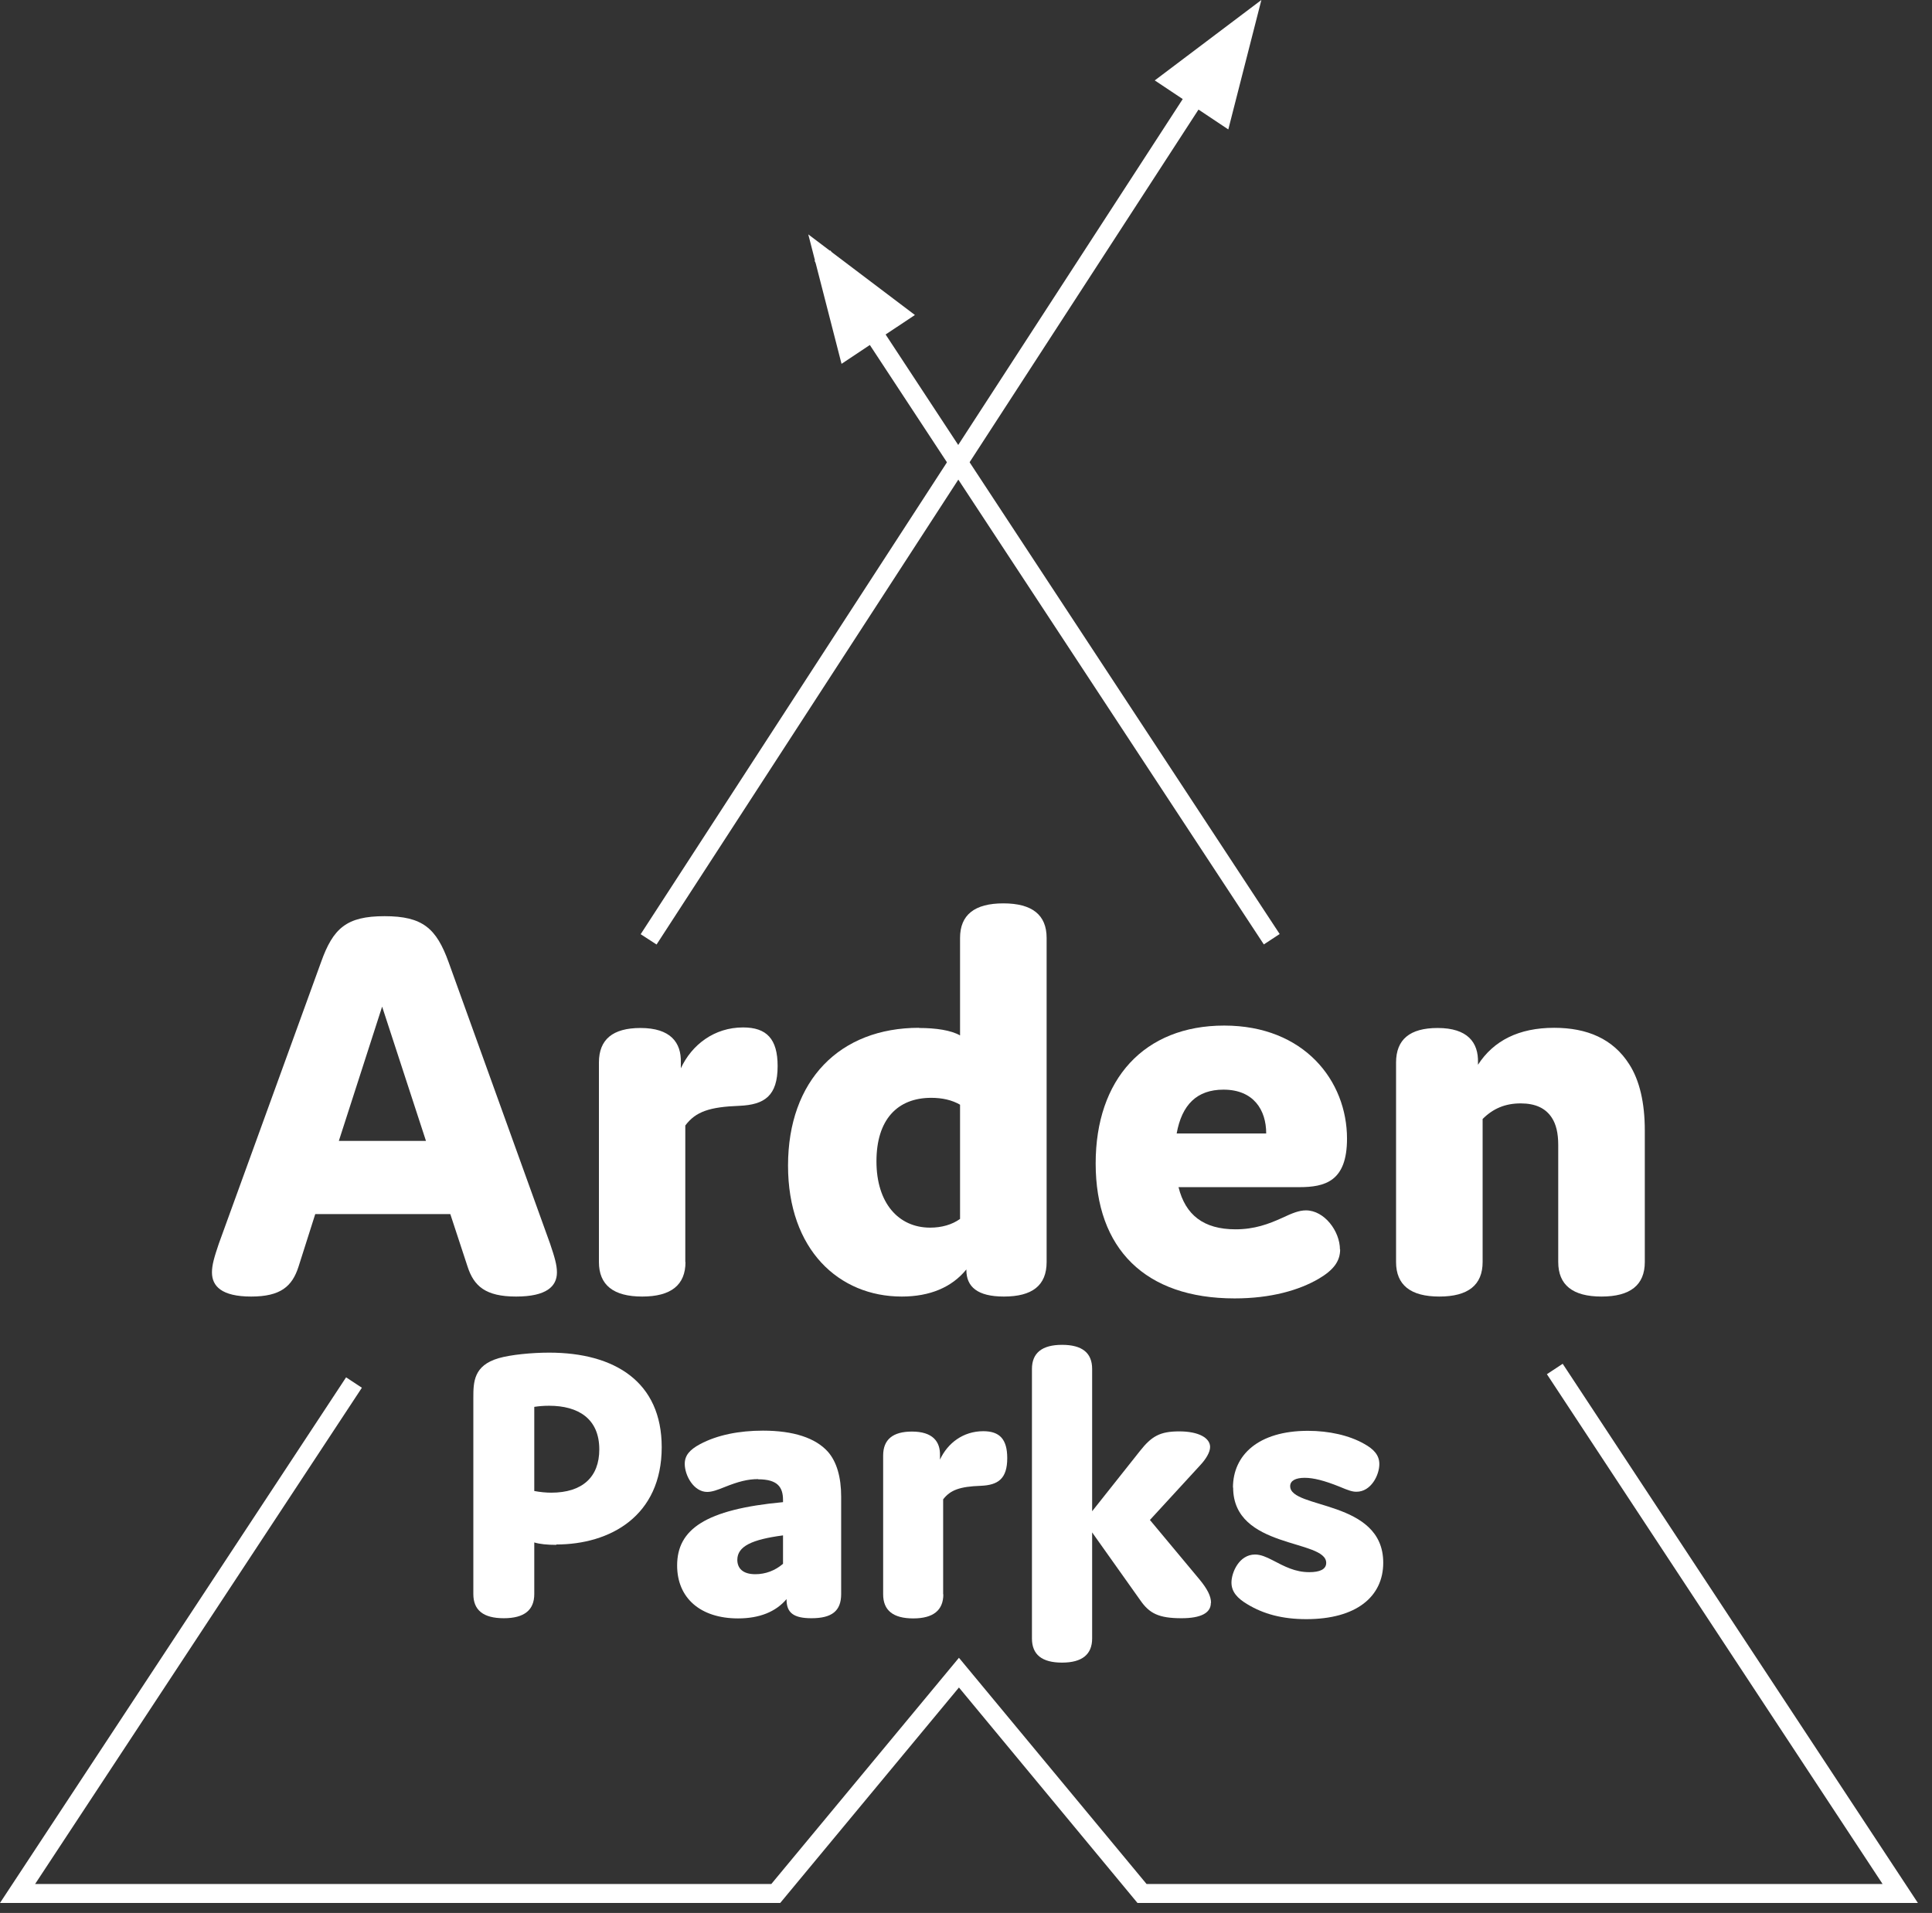
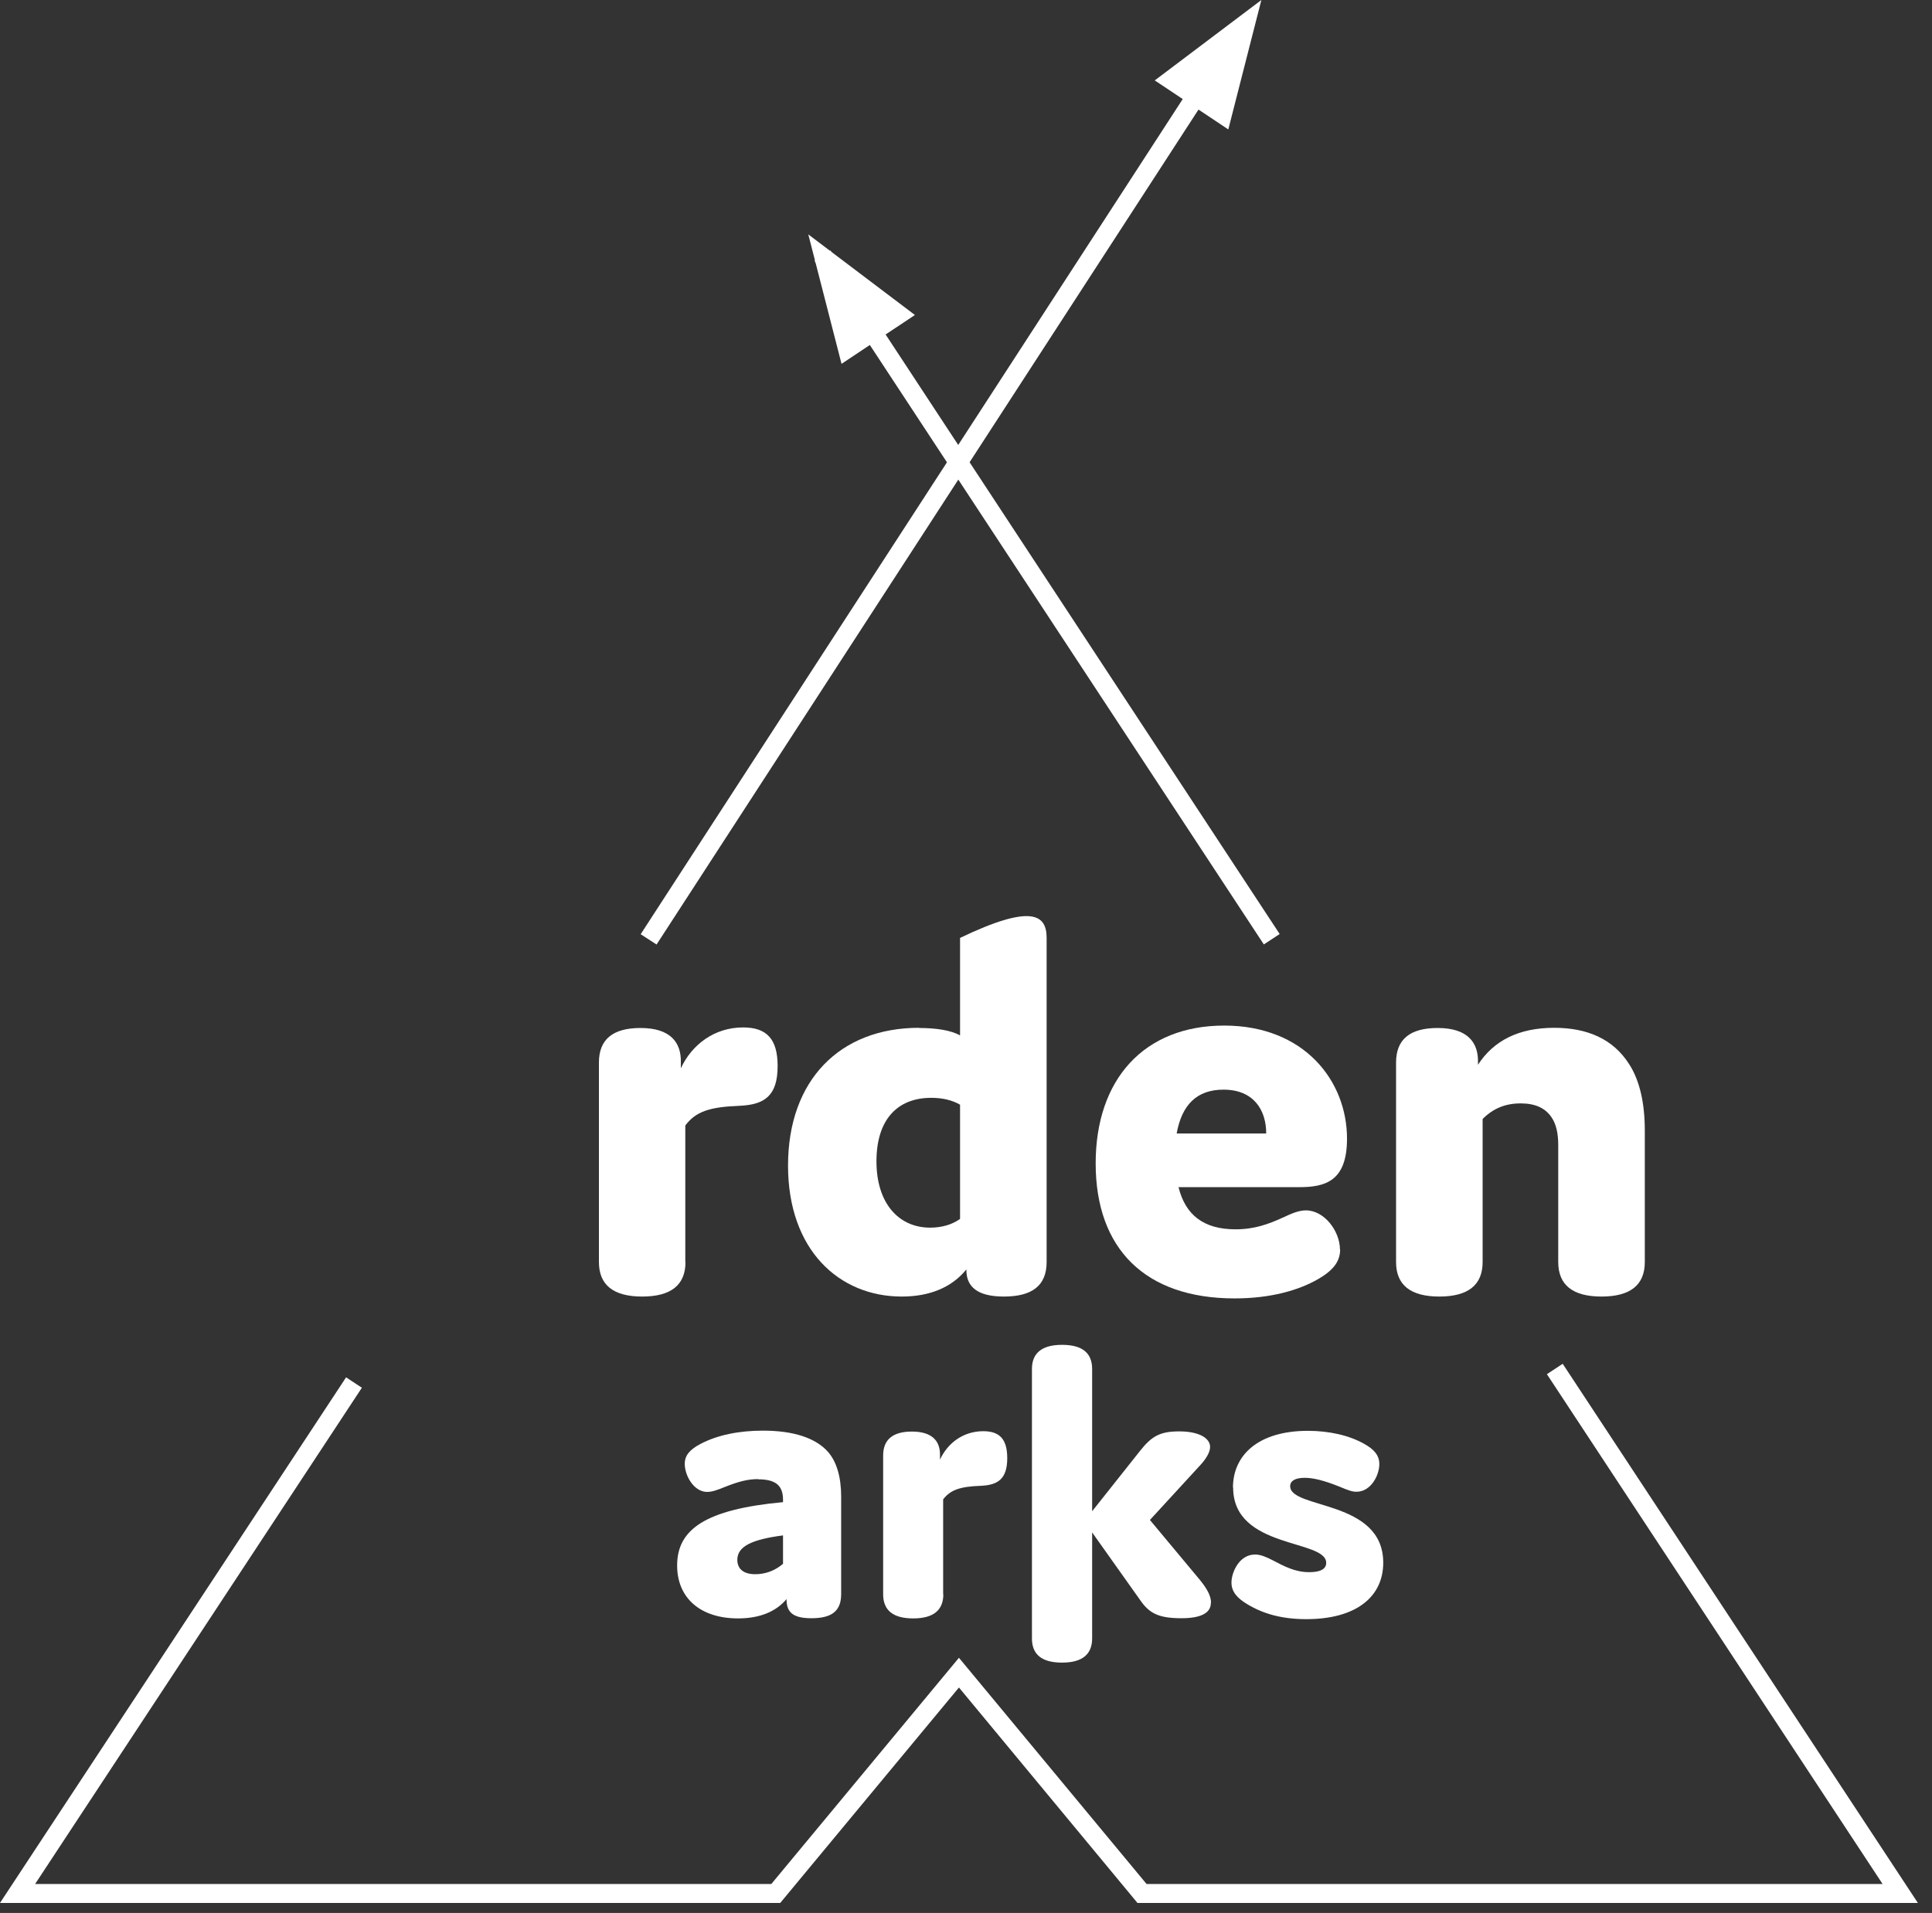
<svg xmlns="http://www.w3.org/2000/svg" width="104px" height="103px" viewBox="0 0 104 103" version="1.1">
  <rect x="0" y="0" width="104" height="103" fill="#333333" stroke="none" />
  <title>Fichier 3</title>
  <g id="Page-1" stroke="none" stroke-width="1" fill="none" fill-rule="evenodd">
    <g id="Fichier-3" fill="#FFFFFF" fill-rule="nonzero">
      <g id="Group">
        <rect id="Rectangle" transform="translate(56.366, 32.168) rotate(-33.31) translate(-56.366, -32.168) " x="55.856" y="10.148" width="1.02" height="44.04" />
        <polygon id="Path" points="103.24 102.46 61.23 102.46 51.62 90.86 42 102.46 0 102.46 18.63 74.16 19.48 74.72 1.89 101.44 41.52 101.44 51.62 89.26 61.72 101.44 101.34 101.44 83.27 73.99 84.12 73.43" />
        <rect id="Rectangle" transform="translate(50.195, 27.031) rotate(-57.02) translate(-50.195, -27.031) " x="22.125" y="26.521" width="56.14" height="1.02" />
        <polygon id="Path" points="43.51 12.62 45.3 19.59 49.25 16.96" />
        <polygon id="Path" points="67.9 0 66.12 6.97 62.16 4.33" />
      </g>
      <g id="Group" transform="translate(11.41, 48.64)">
        <g>
-           <path d="M18.57,19.87 C18.57,20.62 18.01,21.17 16.37,21.17 C14.73,21.17 14.1,20.61 13.76,19.56 L12.83,16.73 L5.56,16.73 L4.66,19.56 C4.32,20.62 3.7,21.17 2.11,21.17 C0.52,21.17 0,20.61 0,19.87 C0,19.47 0.12,19.06 0.37,18.32 L5.87,3.17 C6.52,1.34 7.24,0.69 9.29,0.69 C11.34,0.69 12.08,1.34 12.74,3.17 L18.2,18.32 C18.45,19.06 18.57,19.47 18.57,19.87 L18.57,19.87 Z M11.52,12.79 L9.16,5.56 L6.83,12.79 L11.52,12.79 L11.52,12.79 Z" id="Shape" />
          <path d="M25.49,19.31 C25.49,20.55 24.71,21.17 23.16,21.17 C21.61,21.17 20.83,20.55 20.83,19.31 L20.83,8.57 C20.83,7.33 21.57,6.71 23.07,6.71 C24.68,6.71 25.27,7.49 25.24,8.57 L25.24,8.88 C25.83,7.61 27.04,6.68 28.59,6.68 C29.86,6.68 30.45,7.3 30.45,8.76 C30.45,10.37 29.74,10.84 28.4,10.9 C26.79,10.96 26.04,11.21 25.48,11.96 L25.48,19.32 L25.49,19.31 Z" id="Path" />
-           <path d="M38.07,6.71 C38.97,6.71 39.78,6.83 40.27,7.11 L40.27,1.86 C40.27,0.62 41.05,0 42.6,0 C44.15,0 44.93,0.62 44.93,1.86 L44.93,19.31 C44.93,20.58 44.15,21.17 42.63,21.17 C41.2,21.17 40.61,20.64 40.61,19.74 L40.61,19.71 C39.83,20.67 38.65,21.17 37.13,21.17 C33.75,21.17 31.01,18.65 31.01,14.12 C31.01,9.52 33.8,6.7 38.06,6.7 L38.07,6.71 Z M38.72,10.47 C36.89,10.47 35.77,11.65 35.77,13.89 C35.77,16.13 36.95,17.46 38.66,17.46 C39.28,17.46 39.84,17.3 40.27,16.99 L40.27,10.84 C39.84,10.59 39.31,10.47 38.72,10.47 Z" id="Shape" />
+           <path d="M38.07,6.71 C38.97,6.71 39.78,6.83 40.27,7.11 L40.27,1.86 C44.15,0 44.93,0.62 44.93,1.86 L44.93,19.31 C44.93,20.58 44.15,21.17 42.63,21.17 C41.2,21.17 40.61,20.64 40.61,19.74 L40.61,19.71 C39.83,20.67 38.65,21.17 37.13,21.17 C33.75,21.17 31.01,18.65 31.01,14.12 C31.01,9.52 33.8,6.7 38.06,6.7 L38.07,6.71 Z M38.72,10.47 C36.89,10.47 35.77,11.65 35.77,13.89 C35.77,16.13 36.95,17.46 38.66,17.46 C39.28,17.46 39.84,17.3 40.27,16.99 L40.27,10.84 C39.84,10.59 39.31,10.47 38.72,10.47 Z" id="Shape" />
          <path d="M60.73,18.63 C60.73,19.28 60.36,19.75 59.58,20.21 C58.52,20.83 57,21.27 55.05,21.27 C50.24,21.27 47.57,18.6 47.57,14 C47.57,9.47 50.18,6.58 54.49,6.58 C58.8,6.58 61.1,9.56 61.1,12.67 C61.1,14.97 59.92,15.28 58.52,15.28 L52.03,15.28 C52.4,16.77 53.37,17.55 55.1,17.55 C56.12,17.55 56.87,17.27 57.62,16.93 C58.15,16.68 58.52,16.53 58.89,16.53 C59.88,16.53 60.72,17.65 60.72,18.64 L60.73,18.63 Z M51.94,12.39 L56.75,12.39 C56.75,11.12 56.07,10.03 54.45,10.03 C53.02,10.03 52.21,10.84 51.93,12.39 L51.94,12.39 Z" id="Shape" />
          <path d="M68.15,8.57 L68.15,8.69 C68.99,7.39 70.35,6.7 72.25,6.7 C74.02,6.7 75.42,7.29 76.29,8.66 C76.85,9.53 77.13,10.74 77.13,12.23 L77.13,19.31 C77.13,20.55 76.35,21.17 74.8,21.17 C73.25,21.17 72.47,20.55 72.47,19.31 L72.47,13.01 C72.47,12.36 72.35,11.89 72.13,11.55 C71.79,11.02 71.23,10.77 70.45,10.77 C69.61,10.77 68.96,11.05 68.4,11.61 L68.4,19.31 C68.4,20.55 67.62,21.17 66.07,21.17 C64.52,21.17 63.74,20.55 63.74,19.31 L63.74,8.57 C63.74,7.33 64.48,6.71 65.98,6.71 C67.59,6.71 68.18,7.49 68.15,8.57 Z" id="Path" />
        </g>
        <g transform="translate(14.07, 23.77)">
-           <path d="M4.47,10.77 C3.97,10.77 3.58,10.73 3.28,10.64 L3.28,13.42 C3.28,14.28 2.74,14.72 1.64,14.72 C0.54,14.72 -3.55271368e-15,14.29 -3.55271368e-15,13.42 L-3.55271368e-15,2.84 C-3.55271368e-15,2 0.02,1.11 1.36,0.72 C2.01,0.53 3.15,0.42 4.08,0.42 C7.62,0.42 10.14,2 10.14,5.51 C10.14,9.22 7.36,10.75 4.46,10.75 L4.47,10.77 Z M4.19,7.96 C5.87,7.96 6.78,7.12 6.78,5.63 C6.78,3.97 5.64,3.28 4.08,3.28 C3.8,3.28 3.54,3.3 3.28,3.34 L3.28,7.87 C3.6,7.93 3.91,7.96 4.19,7.96 L4.19,7.96 Z" id="Shape" />
          <path d="M15.33,7.23 C14.77,7.23 14.27,7.36 13.52,7.66 C13.15,7.81 12.85,7.92 12.59,7.92 C11.86,7.92 11.38,7.03 11.38,6.41 C11.38,5.96 11.64,5.65 12.2,5.35 C13.13,4.85 14.32,4.62 15.59,4.62 C17.23,4.62 18.42,5.01 19.09,5.76 C19.56,6.3 19.8,7.12 19.8,8.18 L19.8,13.42 C19.8,14.33 19.3,14.72 18.2,14.72 C17.23,14.72 16.86,14.42 16.86,13.71 L16.86,13.69 C16.28,14.38 15.39,14.73 14.25,14.73 C12.22,14.73 10.97,13.63 10.97,11.88 C10.97,9.94 12.48,8.86 16.67,8.47 L16.67,8.36 C16.67,7.67 16.39,7.24 15.33,7.24 L15.33,7.23 Z M14.21,11.57 C14.21,12.02 14.49,12.35 15.18,12.35 C15.72,12.35 16.24,12.16 16.67,11.79 L16.67,10.26 C15.01,10.48 14.21,10.84 14.21,11.58 L14.21,11.57 Z" id="Shape" />
          <path d="M25.3,13.43 C25.3,14.29 24.76,14.73 23.68,14.73 C22.6,14.73 22.06,14.3 22.06,13.43 L22.06,5.96 C22.06,5.1 22.58,4.67 23.61,4.67 C24.73,4.67 25.14,5.21 25.12,5.96 L25.12,6.18 C25.53,5.29 26.37,4.65 27.45,4.65 C28.33,4.65 28.74,5.08 28.74,6.1 C28.74,7.22 28.24,7.55 27.32,7.59 C26.2,7.63 25.68,7.81 25.29,8.32 L25.29,13.44 L25.3,13.43 Z" id="Path" />
          <path d="M39.7,13.9 C39.7,14.44 39.16,14.72 38.12,14.72 C36.89,14.72 36.39,14.46 35.9,13.75 L33.31,10.1 L33.31,15.81 C33.31,16.67 32.77,17.11 31.69,17.11 C30.61,17.11 30.07,16.68 30.07,15.81 L30.07,1.3 C30.07,0.44 30.61,1.42108547e-14 31.69,1.42108547e-14 C32.77,1.42108547e-14 33.31,0.43 33.31,1.3 L33.31,8.96 L35.88,5.72 C36.51,4.92 36.96,4.66 38,4.66 C39.04,4.66 39.66,5.01 39.66,5.5 C39.66,5.78 39.44,6.15 39.12,6.49 L36.42,9.43 L39.08,12.62 C39.51,13.14 39.71,13.53 39.71,13.89 L39.7,13.9 Z" id="Path" />
          <path d="M40.89,7.69 C40.89,5.94 42.25,4.63 44.93,4.63 C46.05,4.63 47.15,4.87 47.97,5.34 C48.47,5.62 48.77,5.94 48.77,6.42 C48.77,7.02 48.32,7.91 47.54,7.91 C47.32,7.91 47.13,7.85 46.61,7.63 C45.81,7.31 45.23,7.16 44.75,7.16 C44.27,7.16 43.97,7.31 43.97,7.61 C43.97,8.86 48.98,8.32 48.98,11.73 C48.98,13.56 47.53,14.77 44.84,14.77 C43.54,14.77 42.53,14.49 41.67,13.97 C41.13,13.65 40.81,13.3 40.81,12.8 C40.81,12.26 41.22,11.29 42.08,11.29 C42.38,11.29 42.68,11.42 43.01,11.59 C43.68,11.94 44.24,12.24 45,12.24 C45.56,12.24 45.91,12.09 45.91,11.74 C45.91,10.45 40.9,11.01 40.9,7.68 L40.89,7.69 Z" id="Path" />
        </g>
      </g>
    </g>
  </g>
</svg>